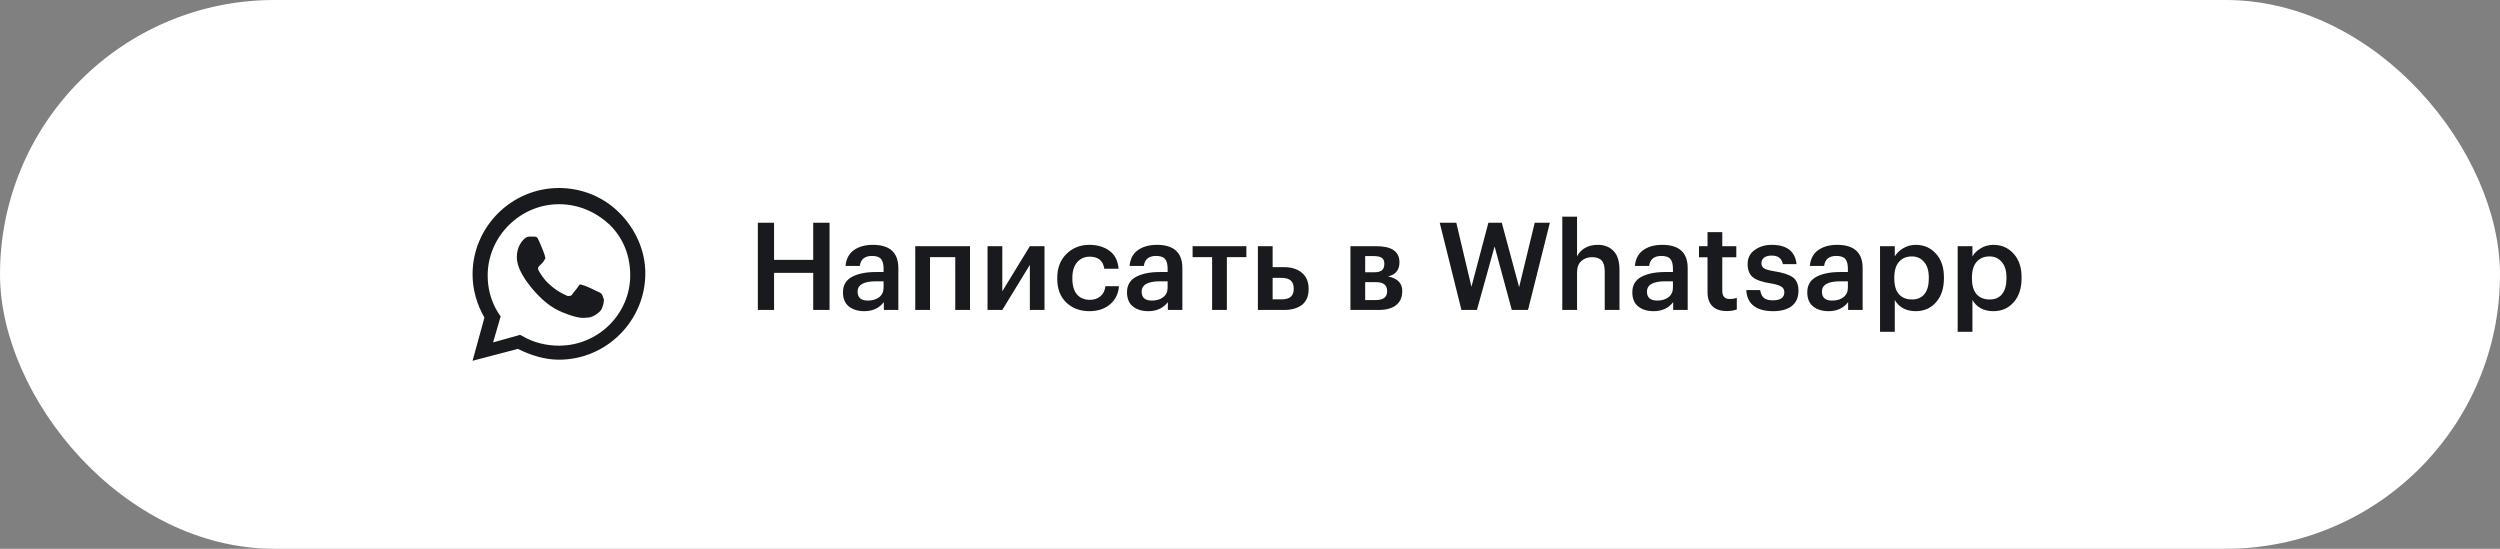
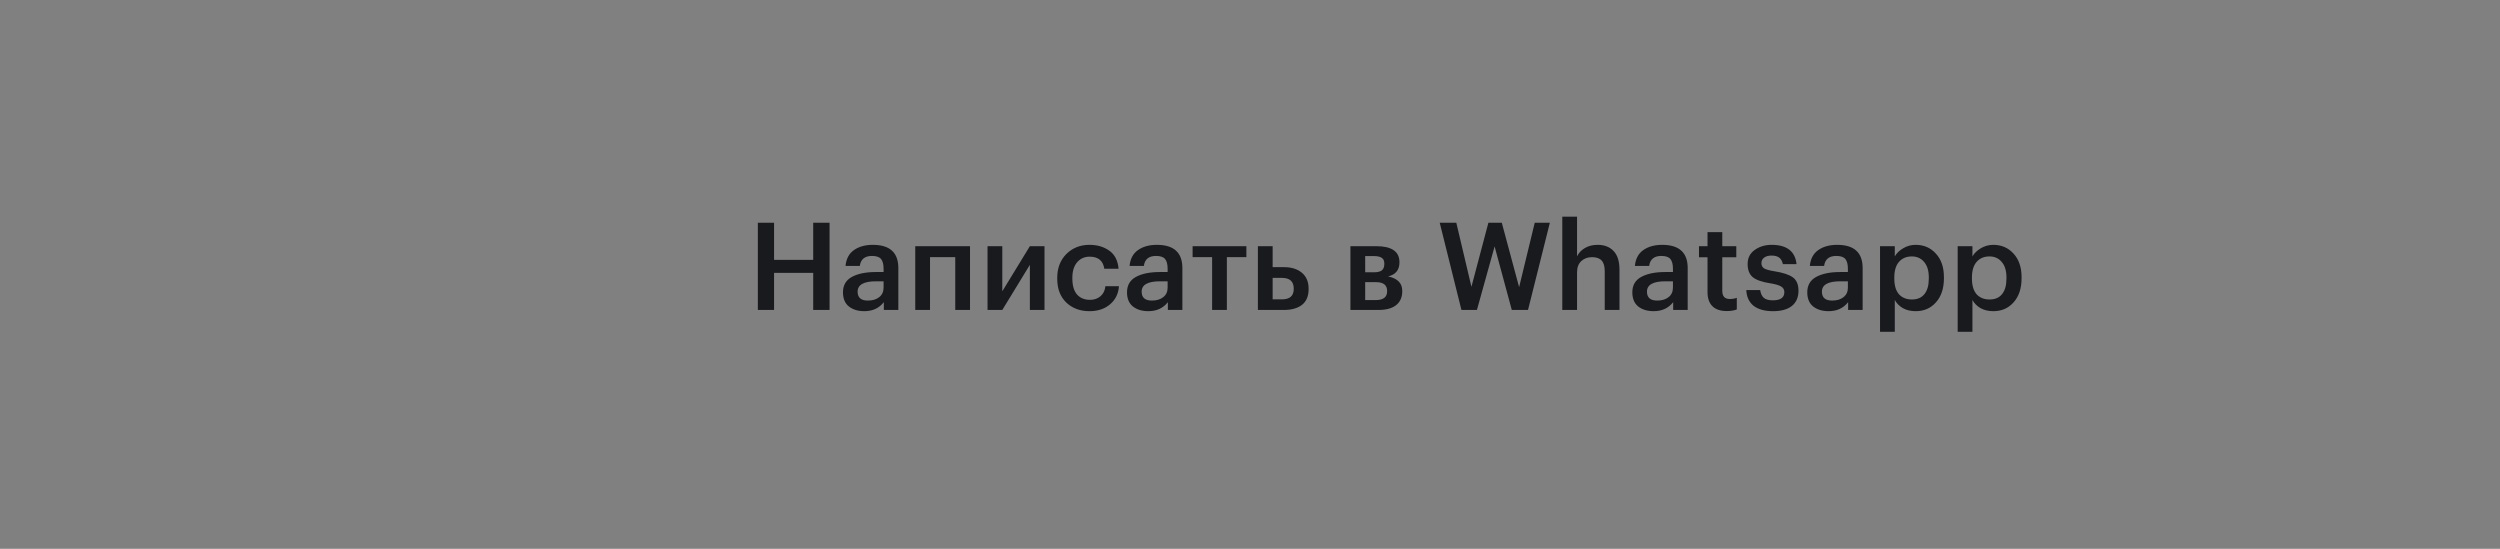
<svg xmlns="http://www.w3.org/2000/svg" width="246" height="54" viewBox="0 0 246 54" fill="none">
  <rect x="0" y="0" width="246" height="54" fill="#808080" stroke="none" />
-   <rect width="246" height="54" rx="27" fill="white" />
-   <path fill-rule="evenodd" clip-rule="evenodd" d="M60.95 20.944C59.356 19.35 57.231 18.5 55 18.5C50.325 18.5 46.5 22.325 46.5 27C46.5 28.488 46.925 29.975 47.669 31.25L46.5 35.5L50.962 34.331C52.237 34.969 53.619 35.394 55 35.394C59.675 35.394 63.5 31.569 63.5 26.894C63.5 24.663 62.544 22.538 60.95 20.944ZM55 34.013C53.725 34.013 52.45 33.694 51.388 33.056L51.175 32.95L48.519 33.694L49.263 31.144L49.05 30.825C48.306 29.656 47.987 28.381 47.987 27.106C47.987 23.281 51.175 20.094 55 20.094C56.913 20.094 58.612 20.837 59.994 22.113C61.375 23.494 62.013 25.194 62.013 27.106C62.013 30.825 58.931 34.013 55 34.013ZM58.825 28.7C58.612 28.594 57.55 28.062 57.337 28.062C57.125 27.956 57.019 27.956 56.913 28.169C56.806 28.381 56.381 28.806 56.275 29.019C56.169 29.125 56.062 29.125 55.85 29.125C55.638 29.019 55 28.806 54.15 28.062C53.513 27.531 53.087 26.788 52.981 26.575C52.875 26.363 52.981 26.256 53.087 26.15C53.194 26.044 53.3 25.938 53.406 25.831C53.513 25.725 53.513 25.619 53.619 25.512C53.725 25.406 53.619 25.3 53.619 25.194C53.619 25.087 53.194 24.025 52.981 23.6C52.875 23.281 52.663 23.281 52.556 23.281C52.45 23.281 52.344 23.281 52.131 23.281C52.025 23.281 51.812 23.281 51.6 23.494C51.388 23.706 50.856 24.238 50.856 25.3C50.856 26.363 51.6 27.319 51.706 27.531C51.812 27.637 53.194 29.869 55.319 30.719C57.125 31.462 57.444 31.25 57.869 31.25C58.294 31.25 59.144 30.719 59.25 30.294C59.462 29.762 59.462 29.337 59.356 29.337C59.25 28.806 59.038 28.806 58.825 28.7Z" fill="#191A1E" />
  <path d="M74.572 21.92H76.168V25.568H80.02V21.92H81.628V30.5H80.02V26.852H76.168V30.5H74.572V21.92ZM85.049 30.62C84.433 30.62 83.929 30.468 83.537 30.164C83.145 29.852 82.949 29.384 82.949 28.76C82.949 28.072 83.241 27.568 83.825 27.248C84.417 26.928 85.197 26.768 86.165 26.768H86.945V26.444C86.945 26.004 86.861 25.684 86.693 25.484C86.525 25.284 86.229 25.184 85.805 25.184C85.093 25.184 84.693 25.512 84.605 26.168H83.201C83.265 25.472 83.541 24.952 84.029 24.608C84.517 24.264 85.137 24.092 85.889 24.092C87.561 24.092 88.397 24.856 88.397 26.384V30.5H86.969V29.732C86.505 30.324 85.865 30.62 85.049 30.62ZM85.397 29.576C85.861 29.576 86.233 29.464 86.513 29.24C86.801 29.016 86.945 28.704 86.945 28.304V27.68H86.201C84.993 27.68 84.389 28.02 84.389 28.7C84.389 29.284 84.725 29.576 85.397 29.576ZM93.997 25.304H91.513V30.5H90.061V24.224H95.449V30.5H93.997V25.304ZM97.174 30.5V24.224H98.626V28.664L101.339 24.224H102.779V30.5H101.339V26.06L98.626 30.5H97.174ZM107.2 30.62C106.28 30.62 105.52 30.336 104.92 29.768C104.328 29.192 104.032 28.416 104.032 27.44V27.344C104.032 26.376 104.332 25.592 104.932 24.992C105.54 24.392 106.296 24.092 107.2 24.092C107.968 24.092 108.62 24.284 109.156 24.668C109.692 25.044 109.996 25.636 110.068 26.444H108.664C108.544 25.652 108.064 25.256 107.224 25.256C106.72 25.256 106.308 25.44 105.988 25.808C105.676 26.176 105.52 26.68 105.52 27.32V27.416C105.52 28.096 105.672 28.616 105.976 28.976C106.288 29.328 106.716 29.504 107.26 29.504C107.66 29.504 108 29.388 108.28 29.156C108.56 28.924 108.724 28.592 108.772 28.16H110.104C110.056 28.888 109.768 29.48 109.24 29.936C108.712 30.392 108.032 30.62 107.2 30.62ZM112.998 30.62C112.382 30.62 111.878 30.468 111.486 30.164C111.094 29.852 110.898 29.384 110.898 28.76C110.898 28.072 111.19 27.568 111.774 27.248C112.366 26.928 113.146 26.768 114.114 26.768H114.894V26.444C114.894 26.004 114.81 25.684 114.642 25.484C114.474 25.284 114.178 25.184 113.754 25.184C113.042 25.184 112.642 25.512 112.554 26.168H111.15C111.214 25.472 111.49 24.952 111.978 24.608C112.466 24.264 113.086 24.092 113.838 24.092C115.51 24.092 116.346 24.856 116.346 26.384V30.5H114.918V29.732C114.454 30.324 113.814 30.62 112.998 30.62ZM113.346 29.576C113.81 29.576 114.182 29.464 114.462 29.24C114.75 29.016 114.894 28.704 114.894 28.304V27.68H114.15C112.942 27.68 112.338 28.02 112.338 28.7C112.338 29.284 112.674 29.576 113.346 29.576ZM122.644 25.304H120.724V30.5H119.272V25.304H117.352V24.224H122.644V25.304ZM123.776 24.224H125.228V26.288H126.356C127.084 26.288 127.668 26.472 128.108 26.84C128.548 27.208 128.768 27.732 128.768 28.412V28.448C128.768 29.136 128.552 29.652 128.12 29.996C127.688 30.332 127.088 30.5 126.32 30.5H123.776V24.224ZM126.14 29.456C126.916 29.456 127.304 29.116 127.304 28.436V28.4C127.304 27.696 126.916 27.344 126.14 27.344H125.228V29.456H126.14ZM132.882 24.224H135.414C136.942 24.224 137.706 24.748 137.706 25.796V25.82C137.706 26.564 137.334 27.024 136.59 27.2C137.518 27.392 137.982 27.864 137.982 28.616V28.652C137.982 29.252 137.778 29.712 137.37 30.032C136.97 30.344 136.394 30.5 135.642 30.5H132.882V24.224ZM134.334 25.196V26.792H135.21C135.562 26.792 135.818 26.728 135.978 26.6C136.138 26.464 136.218 26.252 136.218 25.964V25.94C136.218 25.66 136.13 25.468 135.954 25.364C135.786 25.252 135.522 25.196 135.162 25.196H134.334ZM134.334 27.764V29.528H135.366C136.118 29.528 136.494 29.24 136.494 28.664V28.64C136.494 28.056 136.134 27.764 135.414 27.764H134.334ZM141.669 21.92H143.301L144.789 28.22L146.457 21.92H147.777L149.481 28.256L151.017 21.92H152.505L150.357 30.5H148.761L147.069 24.248L145.329 30.5H143.805L141.669 21.92ZM153.729 21.32H155.181V25.22C155.341 24.892 155.593 24.624 155.937 24.416C156.289 24.2 156.713 24.092 157.209 24.092C157.873 24.092 158.397 24.296 158.781 24.704C159.165 25.104 159.357 25.72 159.357 26.552V30.5H157.905V26.684C157.905 26.204 157.805 25.856 157.605 25.64C157.405 25.416 157.089 25.304 156.657 25.304C156.225 25.304 155.869 25.436 155.589 25.7C155.317 25.956 155.181 26.324 155.181 26.804V30.5H153.729V21.32ZM162.721 30.62C162.105 30.62 161.601 30.468 161.209 30.164C160.817 29.852 160.621 29.384 160.621 28.76C160.621 28.072 160.913 27.568 161.497 27.248C162.089 26.928 162.869 26.768 163.837 26.768H164.617V26.444C164.617 26.004 164.533 25.684 164.365 25.484C164.197 25.284 163.901 25.184 163.477 25.184C162.765 25.184 162.365 25.512 162.277 26.168H160.873C160.937 25.472 161.213 24.952 161.701 24.608C162.189 24.264 162.809 24.092 163.561 24.092C165.233 24.092 166.069 24.856 166.069 26.384V30.5H164.641V29.732C164.177 30.324 163.537 30.62 162.721 30.62ZM163.069 29.576C163.533 29.576 163.905 29.464 164.185 29.24C164.473 29.016 164.617 28.704 164.617 28.304V27.68H163.873C162.665 27.68 162.061 28.02 162.061 28.7C162.061 29.284 162.397 29.576 163.069 29.576ZM169.916 30.608C169.292 30.608 168.82 30.448 168.5 30.128C168.18 29.808 168.02 29.348 168.02 28.748V25.316H167.18V24.224H168.02V22.844H169.472V24.224H170.852V25.316H169.472V28.616C169.472 29.152 169.712 29.42 170.192 29.42C170.48 29.42 170.716 29.38 170.9 29.3V30.452C170.62 30.556 170.292 30.608 169.916 30.608ZM174.463 30.62C173.647 30.62 173.011 30.444 172.555 30.092C172.107 29.732 171.867 29.216 171.835 28.544H173.203C173.251 28.88 173.367 29.132 173.551 29.3C173.735 29.468 174.035 29.552 174.451 29.552C175.203 29.552 175.579 29.284 175.579 28.748C175.579 28.5 175.475 28.316 175.267 28.196C175.067 28.068 174.723 27.964 174.235 27.884C173.395 27.756 172.807 27.552 172.471 27.272C172.135 26.992 171.967 26.56 171.967 25.976C171.967 25.384 172.199 24.924 172.663 24.596C173.135 24.26 173.687 24.092 174.319 24.092C175.823 24.092 176.643 24.724 176.779 25.988H175.435C175.371 25.692 175.251 25.48 175.075 25.352C174.899 25.216 174.647 25.148 174.319 25.148C174.007 25.148 173.763 25.216 173.587 25.352C173.411 25.488 173.323 25.668 173.323 25.892C173.323 26.124 173.411 26.296 173.587 26.408C173.771 26.52 174.115 26.616 174.619 26.696C175.435 26.824 176.031 27.02 176.407 27.284C176.783 27.548 176.971 27.992 176.971 28.616C176.971 29.256 176.755 29.752 176.323 30.104C175.891 30.448 175.271 30.62 174.463 30.62ZM179.936 30.62C179.32 30.62 178.816 30.468 178.424 30.164C178.032 29.852 177.836 29.384 177.836 28.76C177.836 28.072 178.128 27.568 178.712 27.248C179.304 26.928 180.084 26.768 181.052 26.768H181.832V26.444C181.832 26.004 181.748 25.684 181.58 25.484C181.412 25.284 181.116 25.184 180.692 25.184C179.98 25.184 179.58 25.512 179.492 26.168H178.088C178.152 25.472 178.428 24.952 178.916 24.608C179.404 24.264 180.024 24.092 180.776 24.092C182.448 24.092 183.284 24.856 183.284 26.384V30.5H181.856V29.732C181.392 30.324 180.752 30.62 179.936 30.62ZM180.284 29.576C180.748 29.576 181.12 29.464 181.4 29.24C181.688 29.016 181.832 28.704 181.832 28.304V27.68H181.088C179.88 27.68 179.276 28.02 179.276 28.7C179.276 29.284 179.612 29.576 180.284 29.576ZM184.995 24.224H186.447V25.232C186.631 24.912 186.907 24.644 187.275 24.428C187.651 24.204 188.059 24.092 188.499 24.092C189.307 24.092 189.971 24.38 190.491 24.956C191.019 25.524 191.283 26.3 191.283 27.284V27.38C191.283 28.372 191.023 29.16 190.503 29.744C189.991 30.328 189.323 30.62 188.499 30.62C188.019 30.62 187.599 30.52 187.239 30.32C186.887 30.112 186.623 29.844 186.447 29.516V32.648H184.995V24.224ZM188.139 29.468C188.675 29.468 189.083 29.292 189.363 28.94C189.651 28.588 189.795 28.076 189.795 27.404V27.308C189.795 26.636 189.639 26.124 189.327 25.772C189.023 25.412 188.623 25.232 188.127 25.232C187.599 25.232 187.179 25.408 186.867 25.76C186.555 26.112 186.399 26.628 186.399 27.308V27.404C186.399 28.084 186.551 28.6 186.855 28.952C187.167 29.296 187.595 29.468 188.139 29.468ZM192.635 24.224H194.087V25.232C194.271 24.912 194.547 24.644 194.915 24.428C195.291 24.204 195.699 24.092 196.139 24.092C196.947 24.092 197.611 24.38 198.131 24.956C198.659 25.524 198.923 26.3 198.923 27.284V27.38C198.923 28.372 198.663 29.16 198.143 29.744C197.631 30.328 196.963 30.62 196.139 30.62C195.659 30.62 195.239 30.52 194.879 30.32C194.527 30.112 194.263 29.844 194.087 29.516V32.648H192.635V24.224ZM195.779 29.468C196.315 29.468 196.723 29.292 197.003 28.94C197.291 28.588 197.435 28.076 197.435 27.404V27.308C197.435 26.636 197.279 26.124 196.967 25.772C196.663 25.412 196.263 25.232 195.767 25.232C195.239 25.232 194.819 25.408 194.507 25.76C194.195 26.112 194.039 26.628 194.039 27.308V27.404C194.039 28.084 194.191 28.6 194.495 28.952C194.807 29.296 195.235 29.468 195.779 29.468Z" fill="#191A1E" />
</svg>